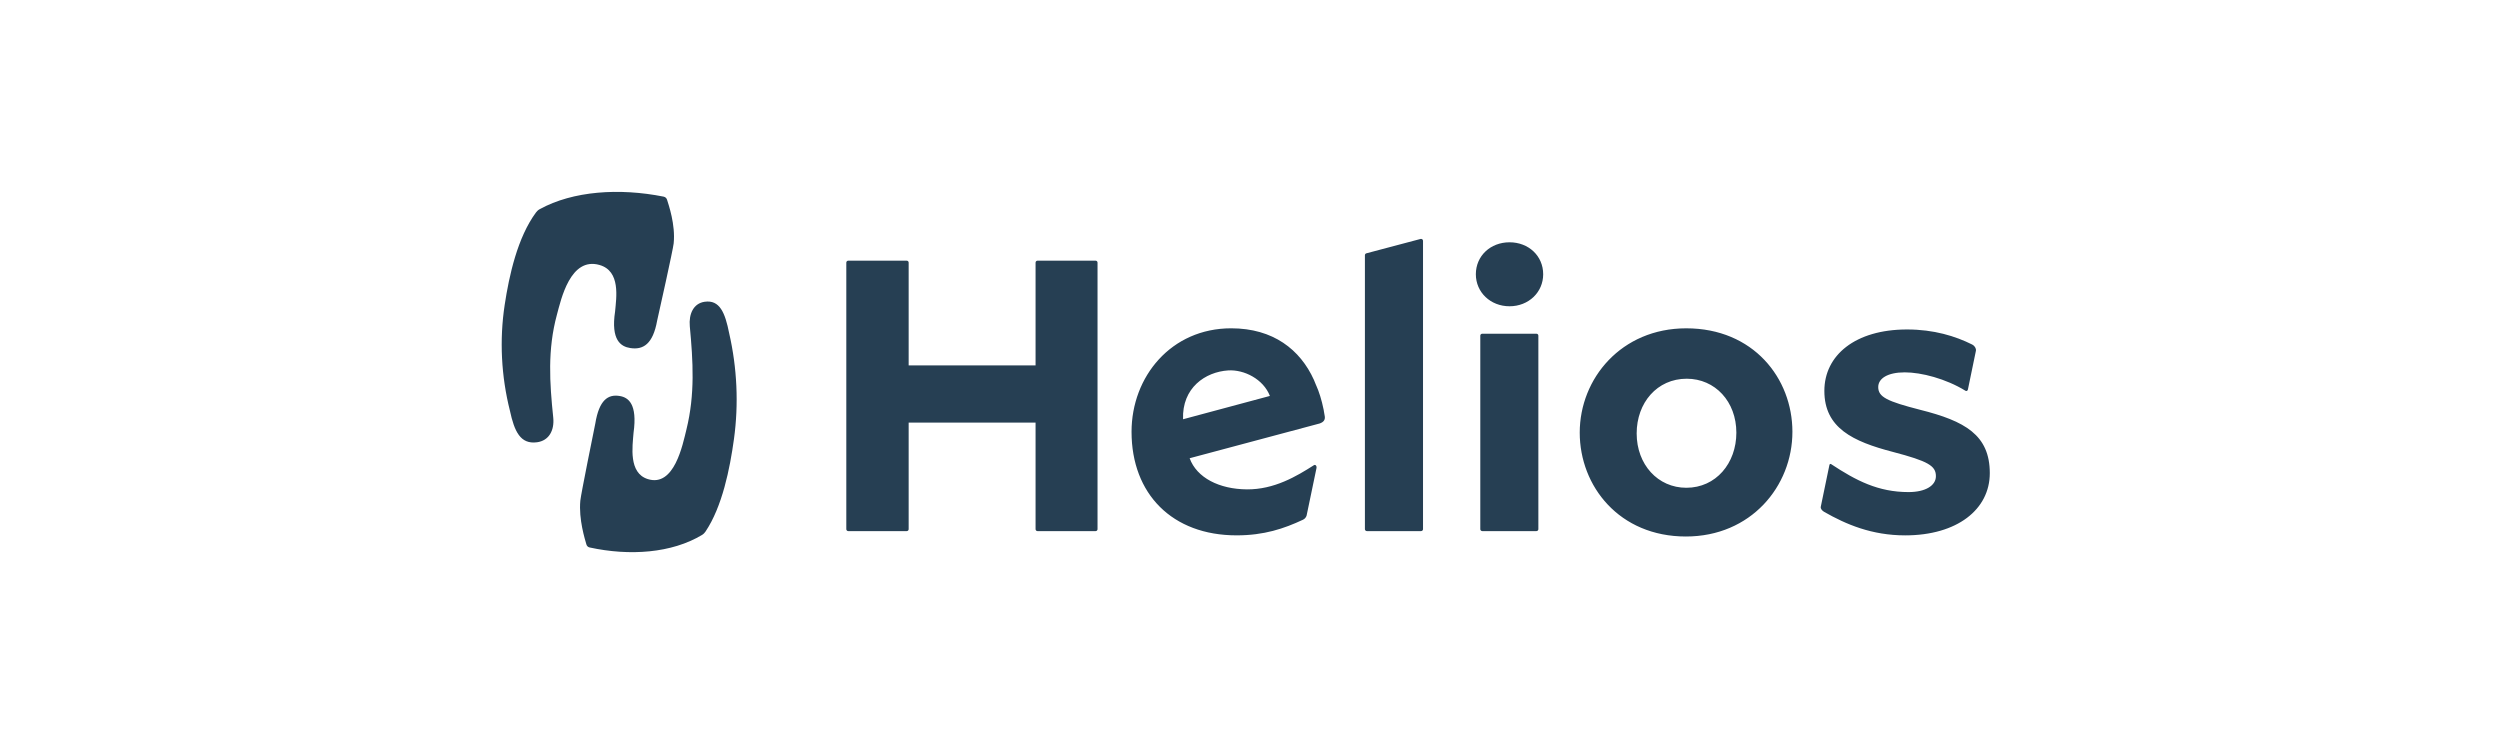
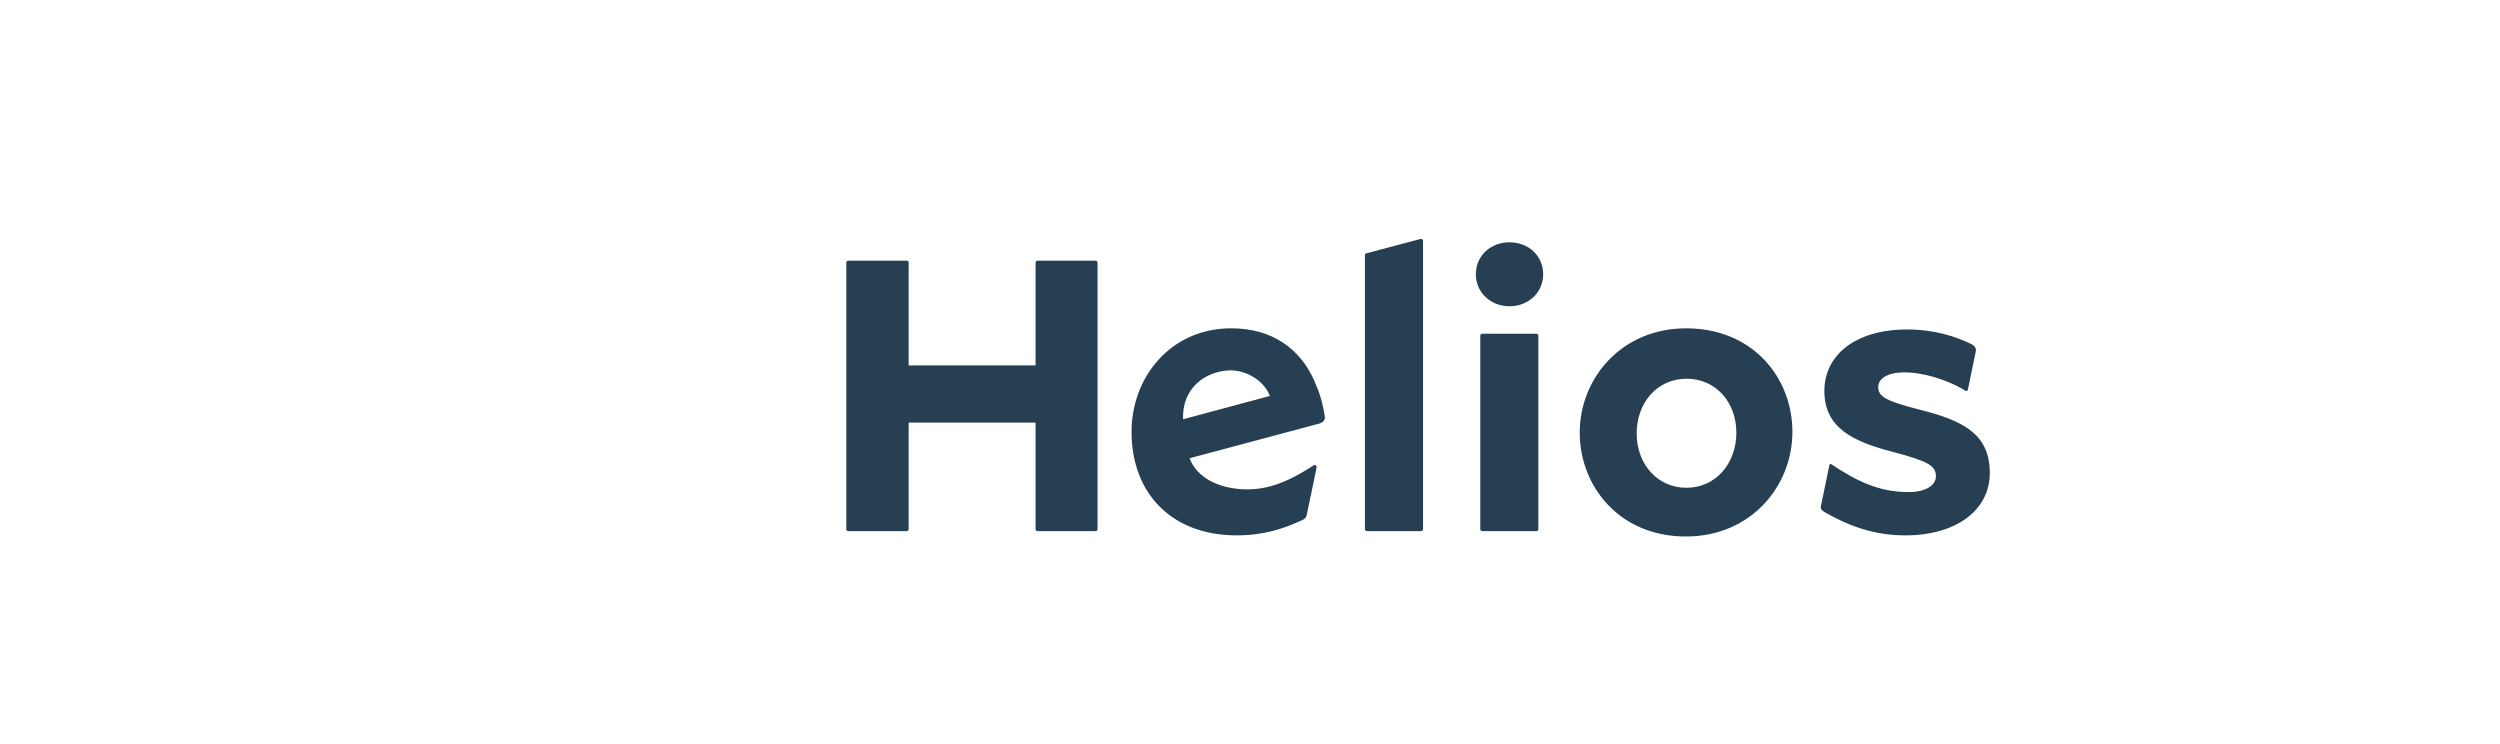
<svg xmlns="http://www.w3.org/2000/svg" width="168" height="50" viewBox="0 0 168 50" fill="none">
  <path d="M82.531 24.892C83.603 24.824 84.897 25.475 85.337 26.607L79.501 28.174C79.424 26.06 81 24.992 82.531 24.892ZM88.958 27.596C88.957 27.585 88.959 27.578 88.957 27.567C88.953 27.548 88.947 27.523 88.942 27.503C88.822 26.899 88.638 26.315 88.447 25.894L88.445 25.895C88.394 25.764 88.344 25.636 88.295 25.529C87.376 23.497 85.559 22.062 82.735 22.062C78.704 22.062 76.04 25.307 76.04 29.017C76.04 33.199 78.779 35.976 83.098 35.976C84.946 35.976 86.281 35.525 87.56 34.926C87.676 34.872 87.765 34.77 87.803 34.648L88.459 31.499C88.51 31.326 88.411 31.201 88.301 31.257C87.132 32.005 85.629 32.9 83.793 32.886C81.937 32.872 80.421 32.107 79.944 30.793L88.684 28.457C88.941 28.366 89.057 28.222 89.026 27.985C89.009 27.854 88.982 27.725 88.958 27.596ZM128.028 35.977C125.783 35.977 124.053 35.238 122.583 34.397C122.459 34.328 122.33 34.189 122.355 34.06L122.934 31.262C122.943 31.198 122.989 31.149 123.051 31.189C124.724 32.292 126.205 33.068 128.257 33.068C129.395 33.068 130.093 32.628 130.093 32.002C130.093 31.302 129.577 30.992 127.199 30.368C124.512 29.667 122.597 28.76 122.597 26.267C122.597 23.878 124.666 22.14 128.155 22.14C129.959 22.14 131.405 22.59 132.534 23.154C132.69 23.23 132.804 23.41 132.783 23.565L132.244 26.172C132.227 26.255 132.155 26.304 132.083 26.261C130.759 25.446 129.111 25.022 128.002 25.022C126.838 25.022 126.217 25.438 126.217 26.009C126.217 26.681 126.811 26.967 129.033 27.538C132.033 28.291 133.714 29.225 133.714 31.796C133.714 34.237 131.517 35.977 128.028 35.977ZM109.984 29.128C109.984 31.215 111.407 32.778 113.321 32.778C115.31 32.778 116.683 31.135 116.683 29.075C116.683 26.989 115.259 25.45 113.346 25.45C111.357 25.45 109.984 27.065 109.984 29.128ZM113.316 22.063C117.814 22.063 120.45 25.41 120.45 29.018C120.45 32.679 117.657 36.053 113.291 36.053C108.819 36.053 106.158 32.679 106.158 29.071C106.158 25.438 108.949 22.063 113.316 22.063ZM99.607 22.426H103.248C103.321 22.426 103.378 22.483 103.378 22.555V35.56C103.378 35.63 103.321 35.69 103.248 35.69H99.607C99.534 35.69 99.476 35.63 99.476 35.56V22.555C99.476 22.483 99.534 22.426 99.607 22.426ZM101.441 20.581C100.16 20.581 99.177 19.642 99.177 18.43C99.177 17.195 100.16 16.282 101.441 16.282C102.72 16.282 103.702 17.195 103.702 18.43C103.702 19.642 102.72 20.581 101.441 20.581ZM91.819 17.023L95.463 16.057C95.546 16.035 95.627 16.098 95.627 16.182V35.56C95.627 35.631 95.568 35.69 95.497 35.69H91.852C91.781 35.69 91.722 35.631 91.722 35.56V17.151C91.722 17.091 91.763 17.038 91.819 17.023ZM69.59 28.397H61.062V35.561C61.062 35.633 61.004 35.691 60.932 35.691H57.002C56.931 35.691 56.872 35.633 56.872 35.561V17.647C56.872 17.576 56.931 17.517 57.002 17.517H60.932C61.004 17.517 61.062 17.576 61.062 17.647V24.554H69.59V17.647C69.59 17.576 69.649 17.517 69.72 17.517H73.625C73.696 17.517 73.754 17.576 73.754 17.647V35.561C73.754 35.633 73.696 35.691 73.625 35.691H69.72C69.649 35.691 69.59 35.633 69.59 35.561V28.397Z" fill="#263F53" />
-   <path d="M49.001 22.398C48.728 21.017 48.367 20.132 47.35 20.279C46.601 20.389 46.279 21.098 46.355 21.928C46.575 24.283 46.71 26.5 46.131 28.85C45.877 29.88 45.314 32.76 43.527 32.193C42.23 31.783 42.502 30.004 42.575 29.079C42.844 27.139 42.222 26.71 41.651 26.612C40.863 26.476 40.264 26.876 40.005 28.456C39.901 28.966 39.039 33.208 38.998 33.644C38.879 34.901 39.314 36.257 39.402 36.573C39.432 36.686 39.506 36.761 39.616 36.788C42.318 37.377 45.143 37.174 47.183 35.944C47.295 35.875 47.355 35.795 47.408 35.724C48.536 34.049 49.048 31.496 49.322 29.508C49.647 27.153 49.533 24.715 49.001 22.398Z" fill="#263F53" />
-   <path d="M34.267 27.601C34.566 28.983 34.965 29.869 36.084 29.721C36.906 29.612 37.26 28.901 37.179 28.073C36.935 25.718 36.787 23.5 37.424 21.151C37.703 20.121 38.323 17.242 40.29 17.807C41.715 18.216 41.417 19.998 41.335 20.922C41.039 22.861 41.724 23.291 42.351 23.388C43.22 23.526 43.878 23.126 44.161 21.544C44.277 21.034 45.225 16.791 45.271 16.355C45.402 15.099 44.924 13.742 44.827 13.427C44.794 13.314 44.712 13.239 44.592 13.213C41.619 12.623 38.511 12.826 36.268 14.056C36.144 14.123 36.078 14.205 36.019 14.277C34.779 15.951 34.215 18.505 33.914 20.494C33.556 22.847 33.683 25.285 34.267 27.601Z" fill="#263F53" />
</svg>